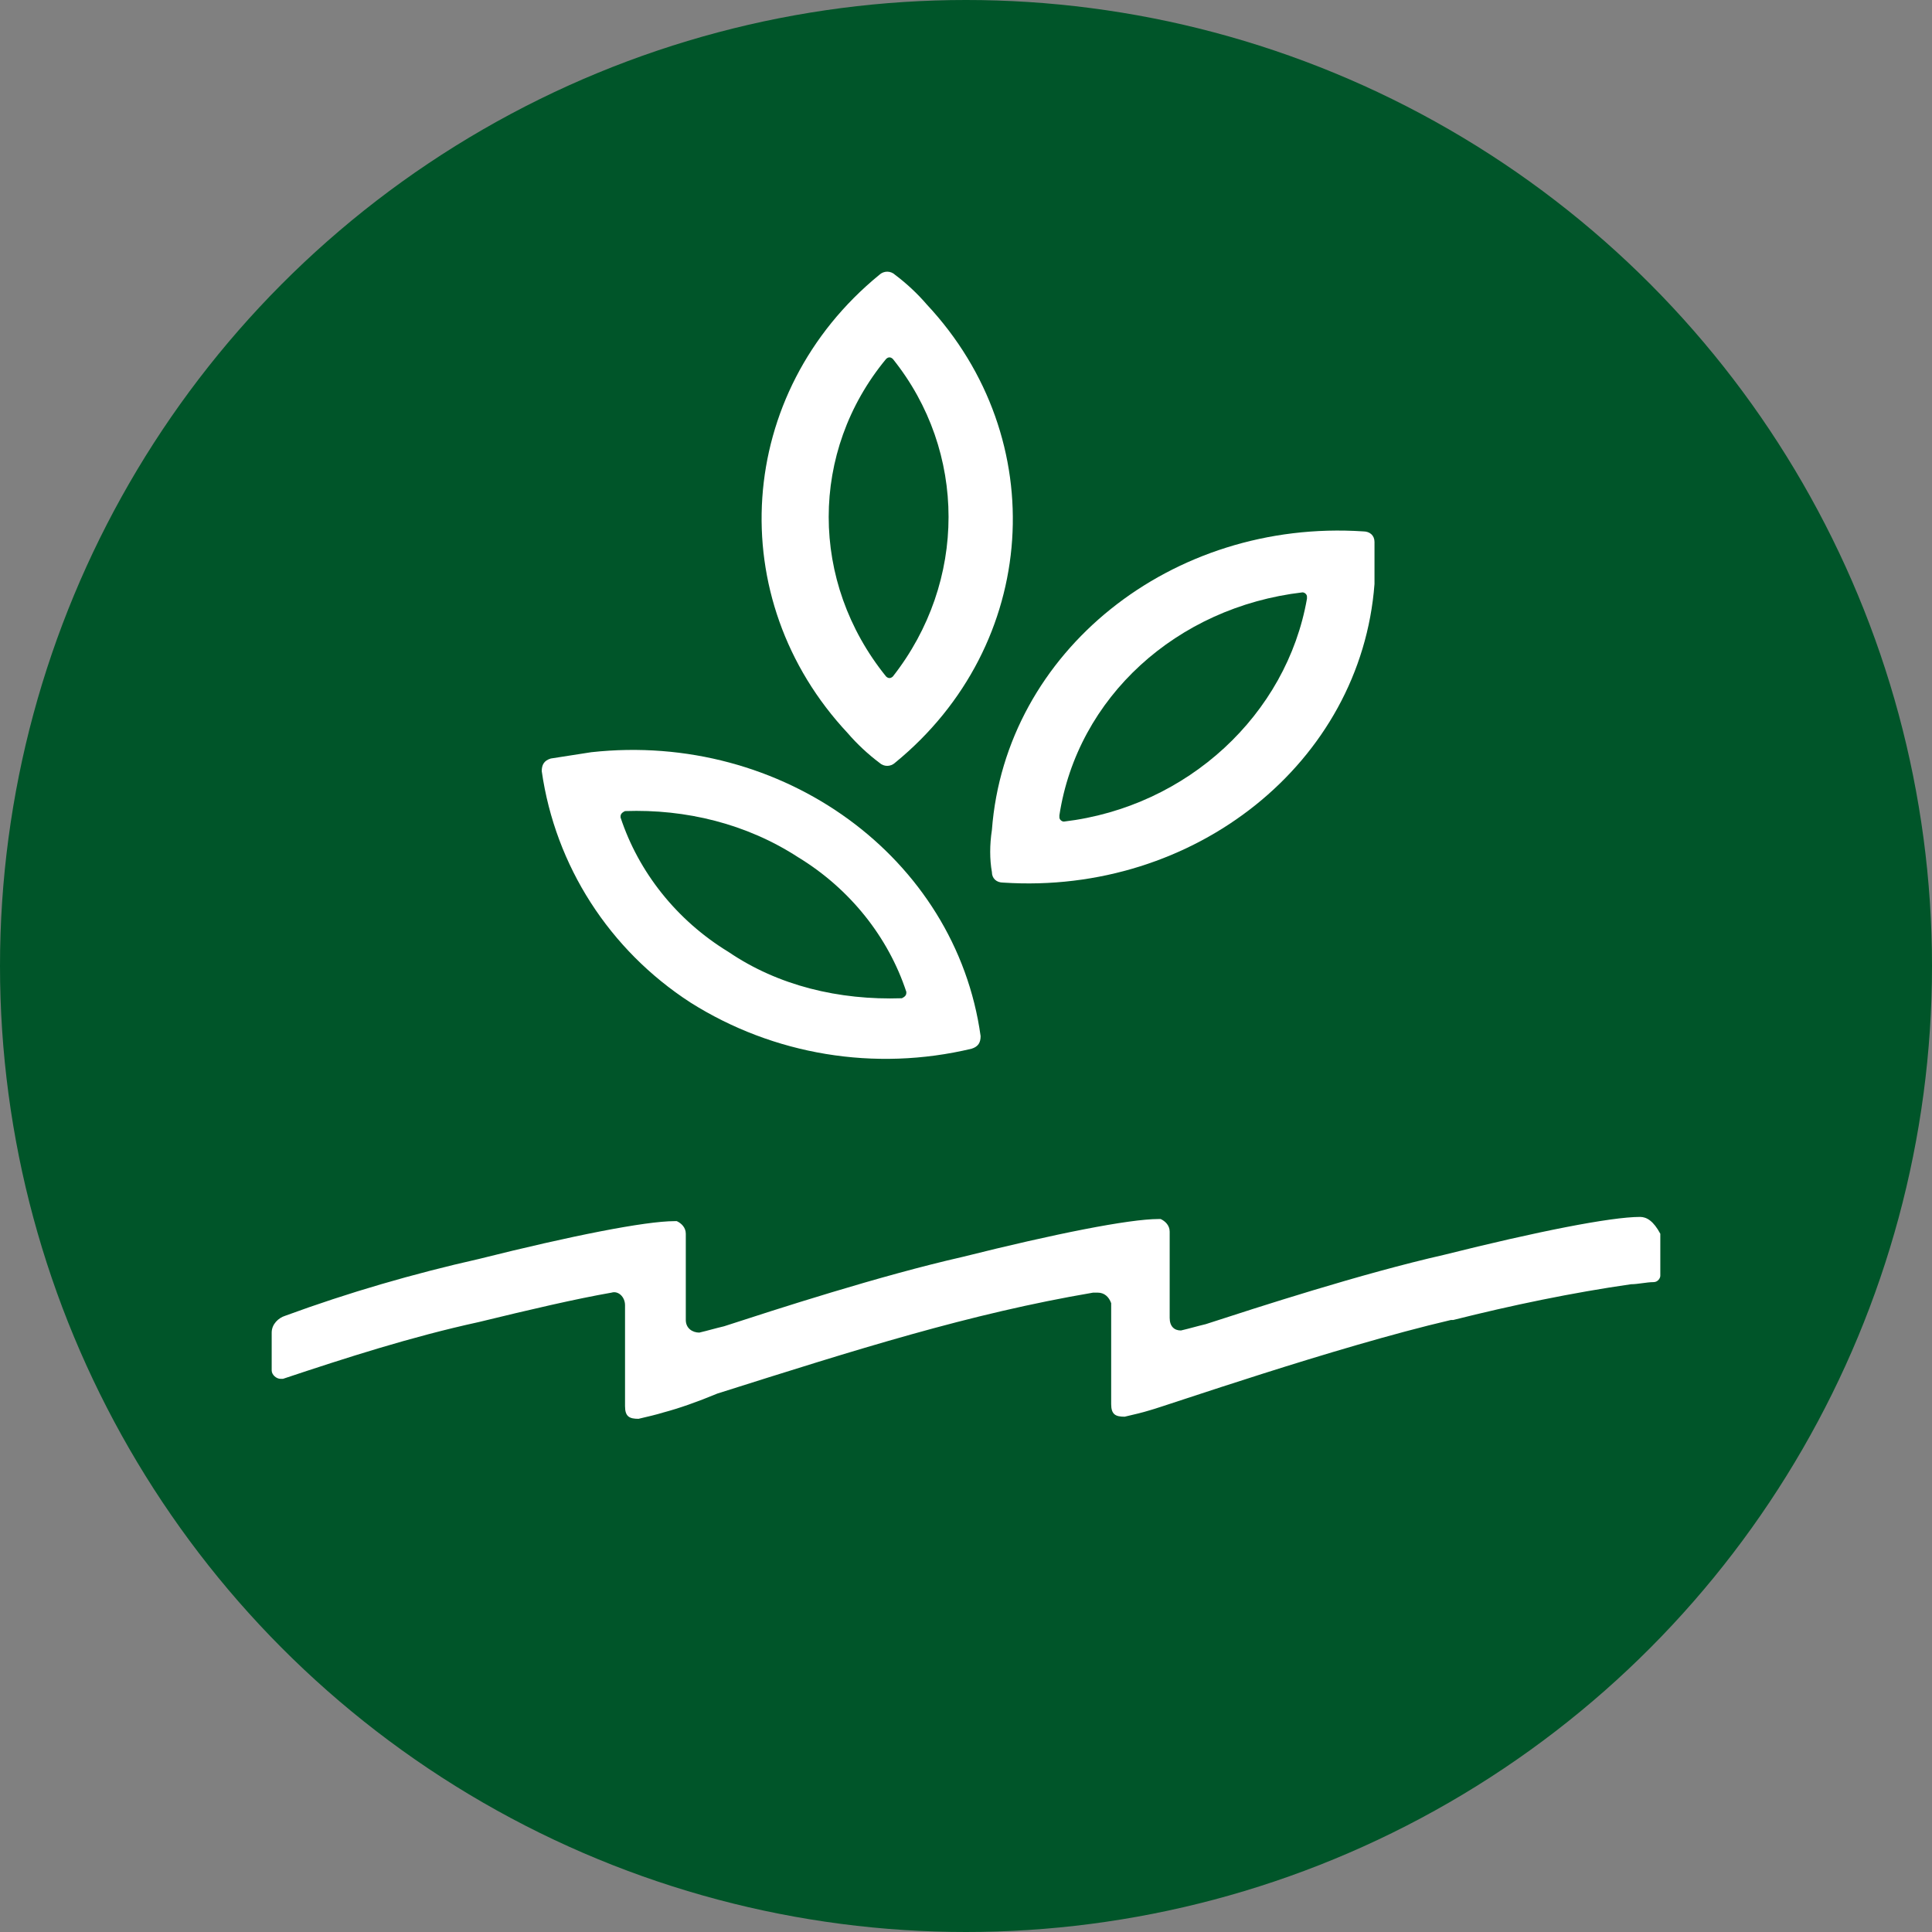
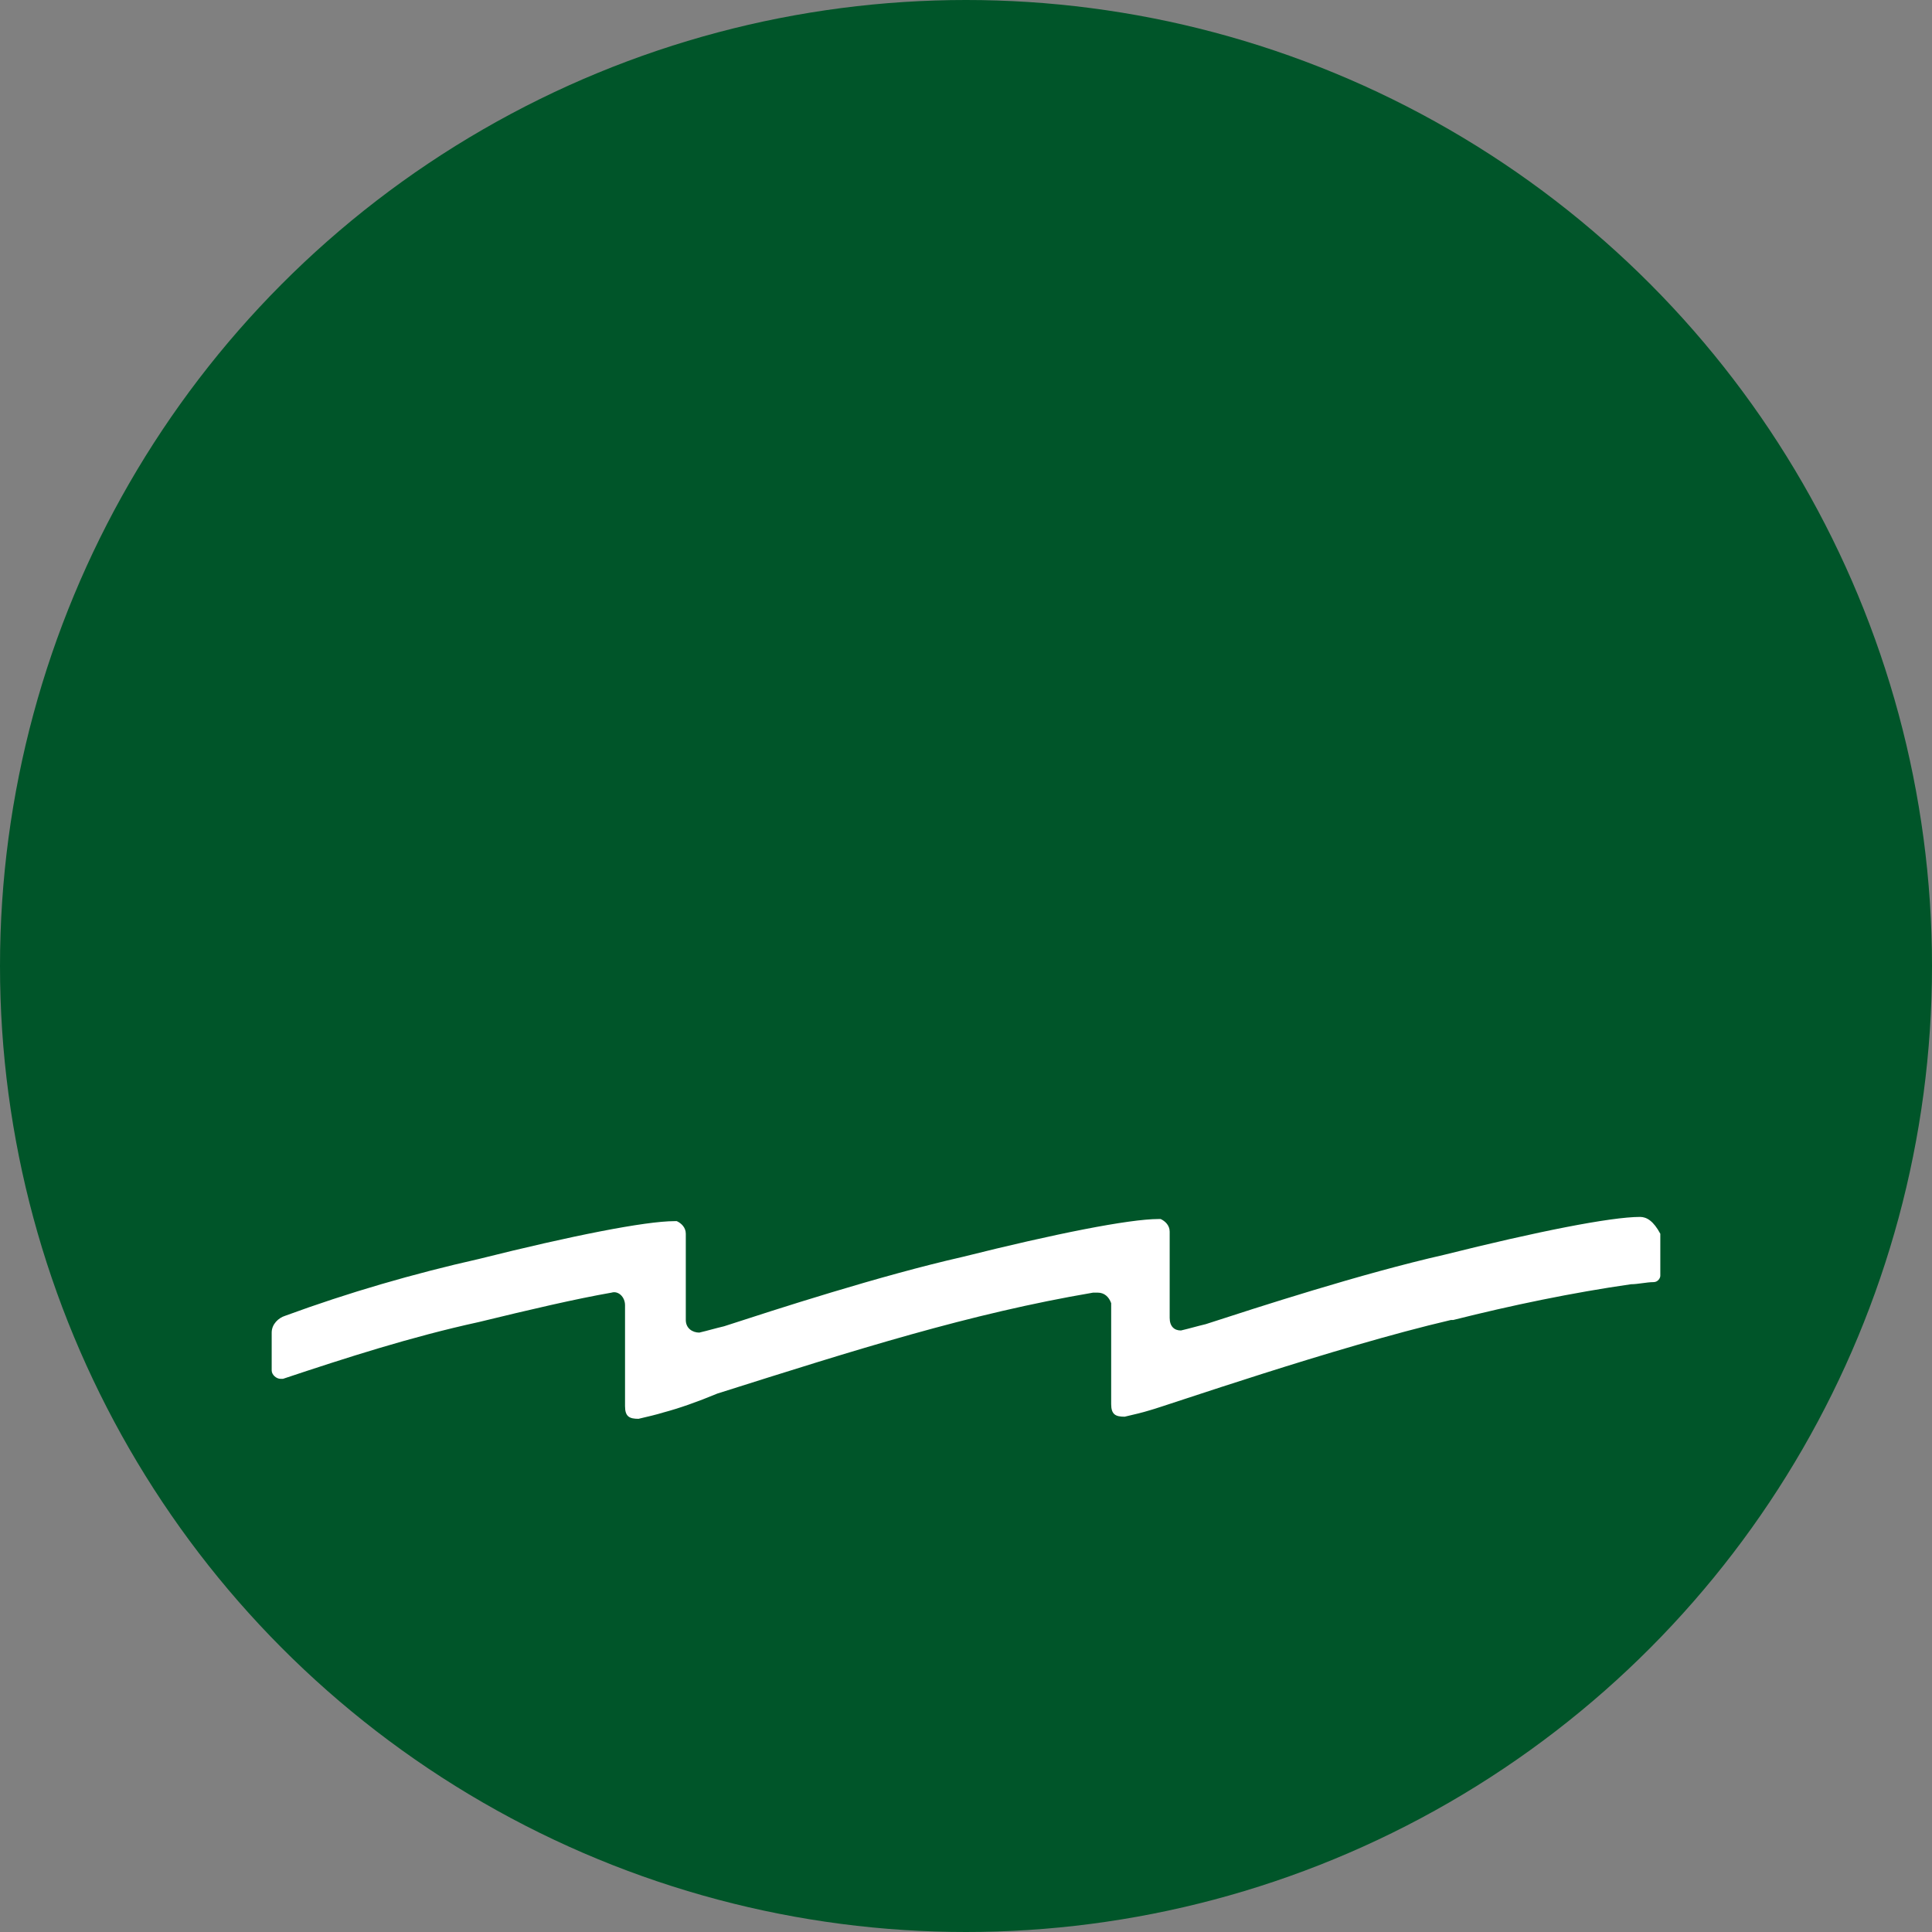
<svg xmlns="http://www.w3.org/2000/svg" width="64" height="64" viewBox="0 0 64 64" fill="none">
  <rect x="0" y="0" width="64" height="64" fill="#808080" stroke="none" />
  <circle cx="32" cy="32" r="32" fill="#005529" />
  <path d="M54.329 40.312C53.36 40.312 50.9 40.8 47.843 41.566C45.084 42.193 41.655 43.308 39.94 43.865C39.642 43.935 39.418 44.005 39.12 44.074C38.896 44.074 38.747 43.935 38.747 43.656V40.8C38.747 40.591 38.598 40.452 38.449 40.382H38.374C37.405 40.382 34.945 40.87 31.888 41.636C29.13 42.263 25.7 43.377 23.985 43.935C23.687 44.005 23.463 44.074 23.165 44.144C22.942 44.144 22.718 44.005 22.718 43.726V40.87C22.718 40.661 22.569 40.521 22.42 40.452H22.345C21.376 40.452 18.916 40.939 15.859 41.706C13.697 42.193 11.535 42.82 9.447 43.587C9.224 43.656 9 43.865 9 44.144V45.398C9 45.537 9.149 45.676 9.298 45.676H9.373C11.46 44.98 13.622 44.283 15.859 43.795C17.574 43.377 19.065 43.029 20.258 42.82C20.481 42.751 20.705 42.96 20.705 43.238V46.582C20.705 46.93 20.854 47 21.152 47C21.451 46.93 21.749 46.861 21.972 46.791C22.494 46.652 23.091 46.443 23.762 46.164C28.384 44.701 32.112 43.517 36.212 42.82H36.361C36.585 42.82 36.734 42.96 36.809 43.169C36.809 43.169 36.809 43.169 36.809 43.238V46.512C36.809 46.861 36.958 46.93 37.256 46.93C37.554 46.861 37.852 46.791 38.076 46.721C38.598 46.582 44.19 44.631 48.066 43.726H48.141C50.079 43.238 52.092 42.82 54.031 42.542C54.254 42.542 54.553 42.472 54.776 42.472C54.925 42.472 55 42.333 55 42.263V40.87C54.776 40.452 54.553 40.312 54.329 40.312Z" fill="white" />
-   <path d="M22.867 33.207C25.625 34.949 28.98 35.506 32.186 34.74C32.41 34.67 32.484 34.531 32.484 34.322C31.664 28.401 25.924 24.221 19.586 24.918C19.139 24.987 18.692 25.057 18.244 25.127C18.021 25.196 17.946 25.336 17.946 25.545C18.393 28.679 20.183 31.466 22.867 33.207ZM24.134 31.535C22.419 30.491 21.152 28.888 20.556 27.077C20.556 27.007 20.556 26.938 20.705 26.868C22.718 26.798 24.731 27.286 26.445 28.401C28.16 29.446 29.428 31.048 30.024 32.859C30.024 32.929 30.024 32.998 29.875 33.068C27.787 33.138 25.774 32.65 24.134 31.535Z" fill="white" />
-   <path d="M45.532 17.951C45.532 17.742 45.383 17.603 45.159 17.603C38.822 17.185 33.305 21.574 32.858 27.495C32.783 27.983 32.783 28.47 32.858 28.888C32.858 29.097 33.007 29.237 33.23 29.237C39.568 29.655 45.085 25.266 45.532 19.345C45.532 18.927 45.532 18.439 45.532 17.951ZM35.243 27.216C35.169 27.216 35.094 27.147 35.094 27.077V27.007C35.691 23.106 38.971 20.111 43.146 19.623C43.221 19.623 43.295 19.693 43.295 19.763V19.832C42.624 23.664 39.344 26.729 35.243 27.216Z" fill="white" />
-   <path d="M29.651 9.104C29.502 8.965 29.278 8.965 29.129 9.104C24.358 13.005 23.91 19.832 28.086 24.291C28.384 24.639 28.757 24.987 29.129 25.266C29.278 25.405 29.502 25.405 29.651 25.266C34.423 21.365 34.87 14.538 30.695 10.08C30.397 9.731 30.024 9.383 29.651 9.104ZM29.577 22.41C29.502 22.479 29.427 22.479 29.353 22.41C26.818 19.275 26.818 14.956 29.353 11.891C29.427 11.821 29.502 11.821 29.577 11.891C32.037 14.956 32.037 19.275 29.577 22.41Z" fill="white" />
</svg>